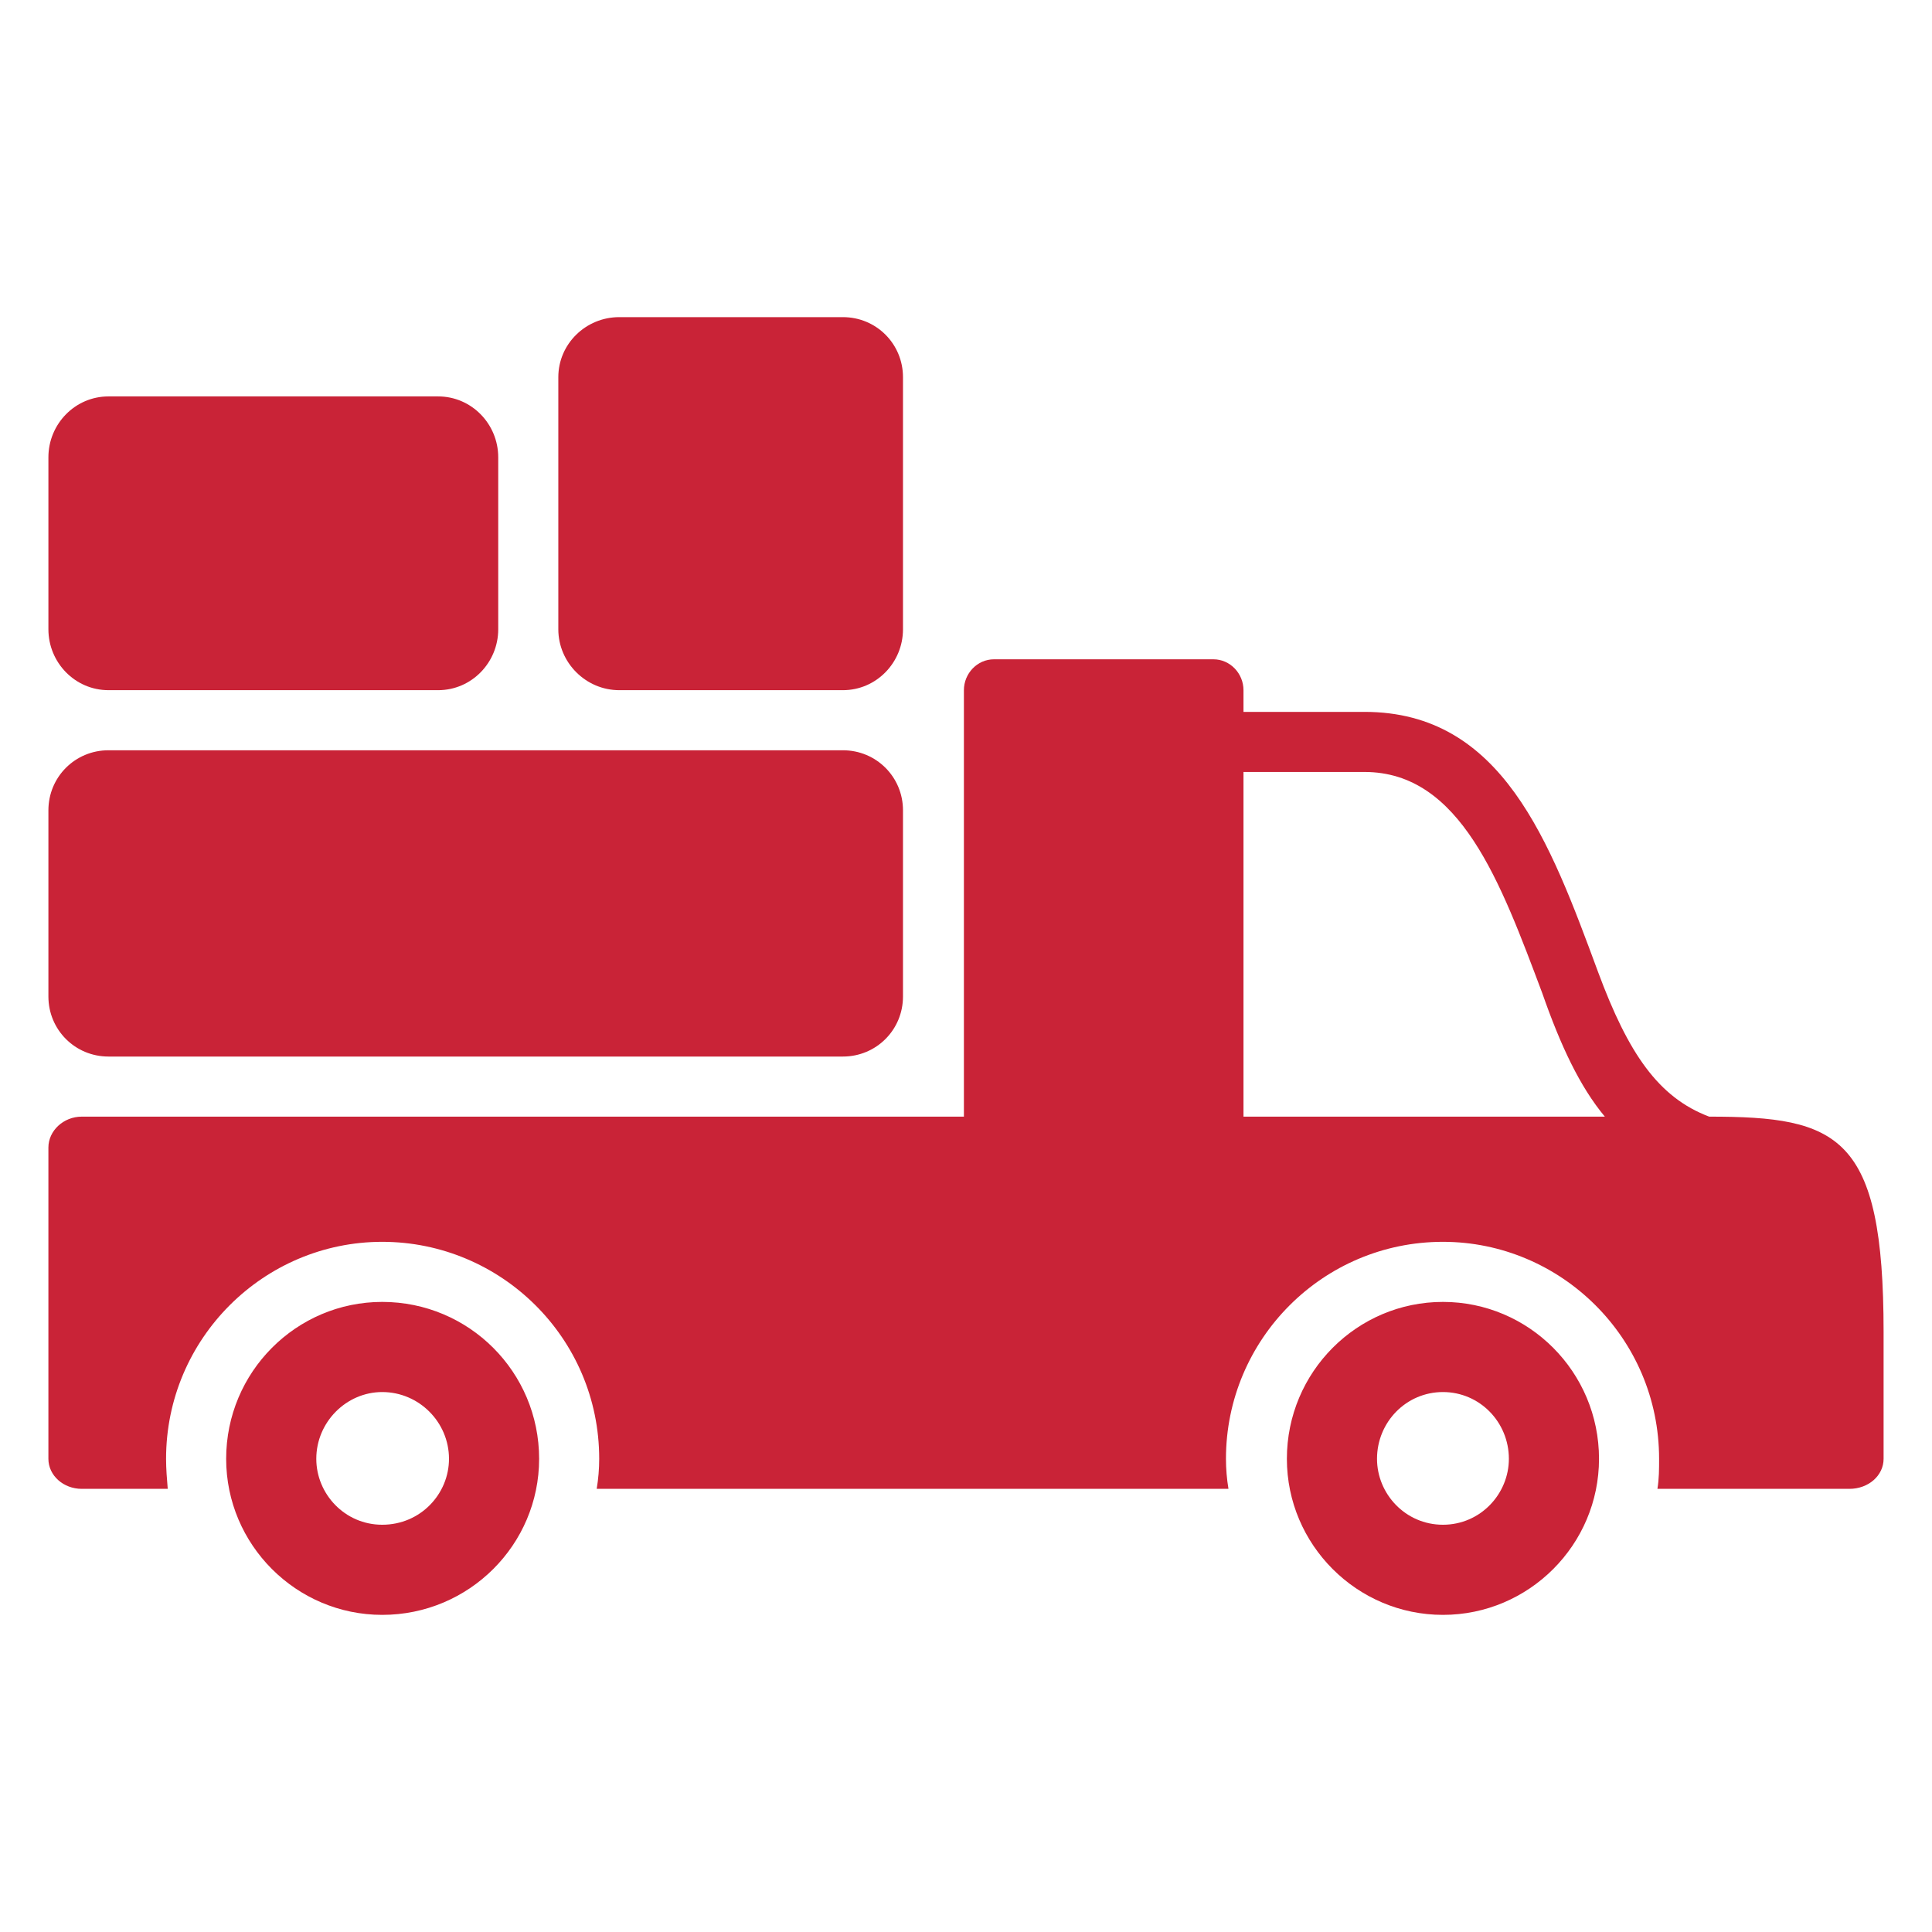
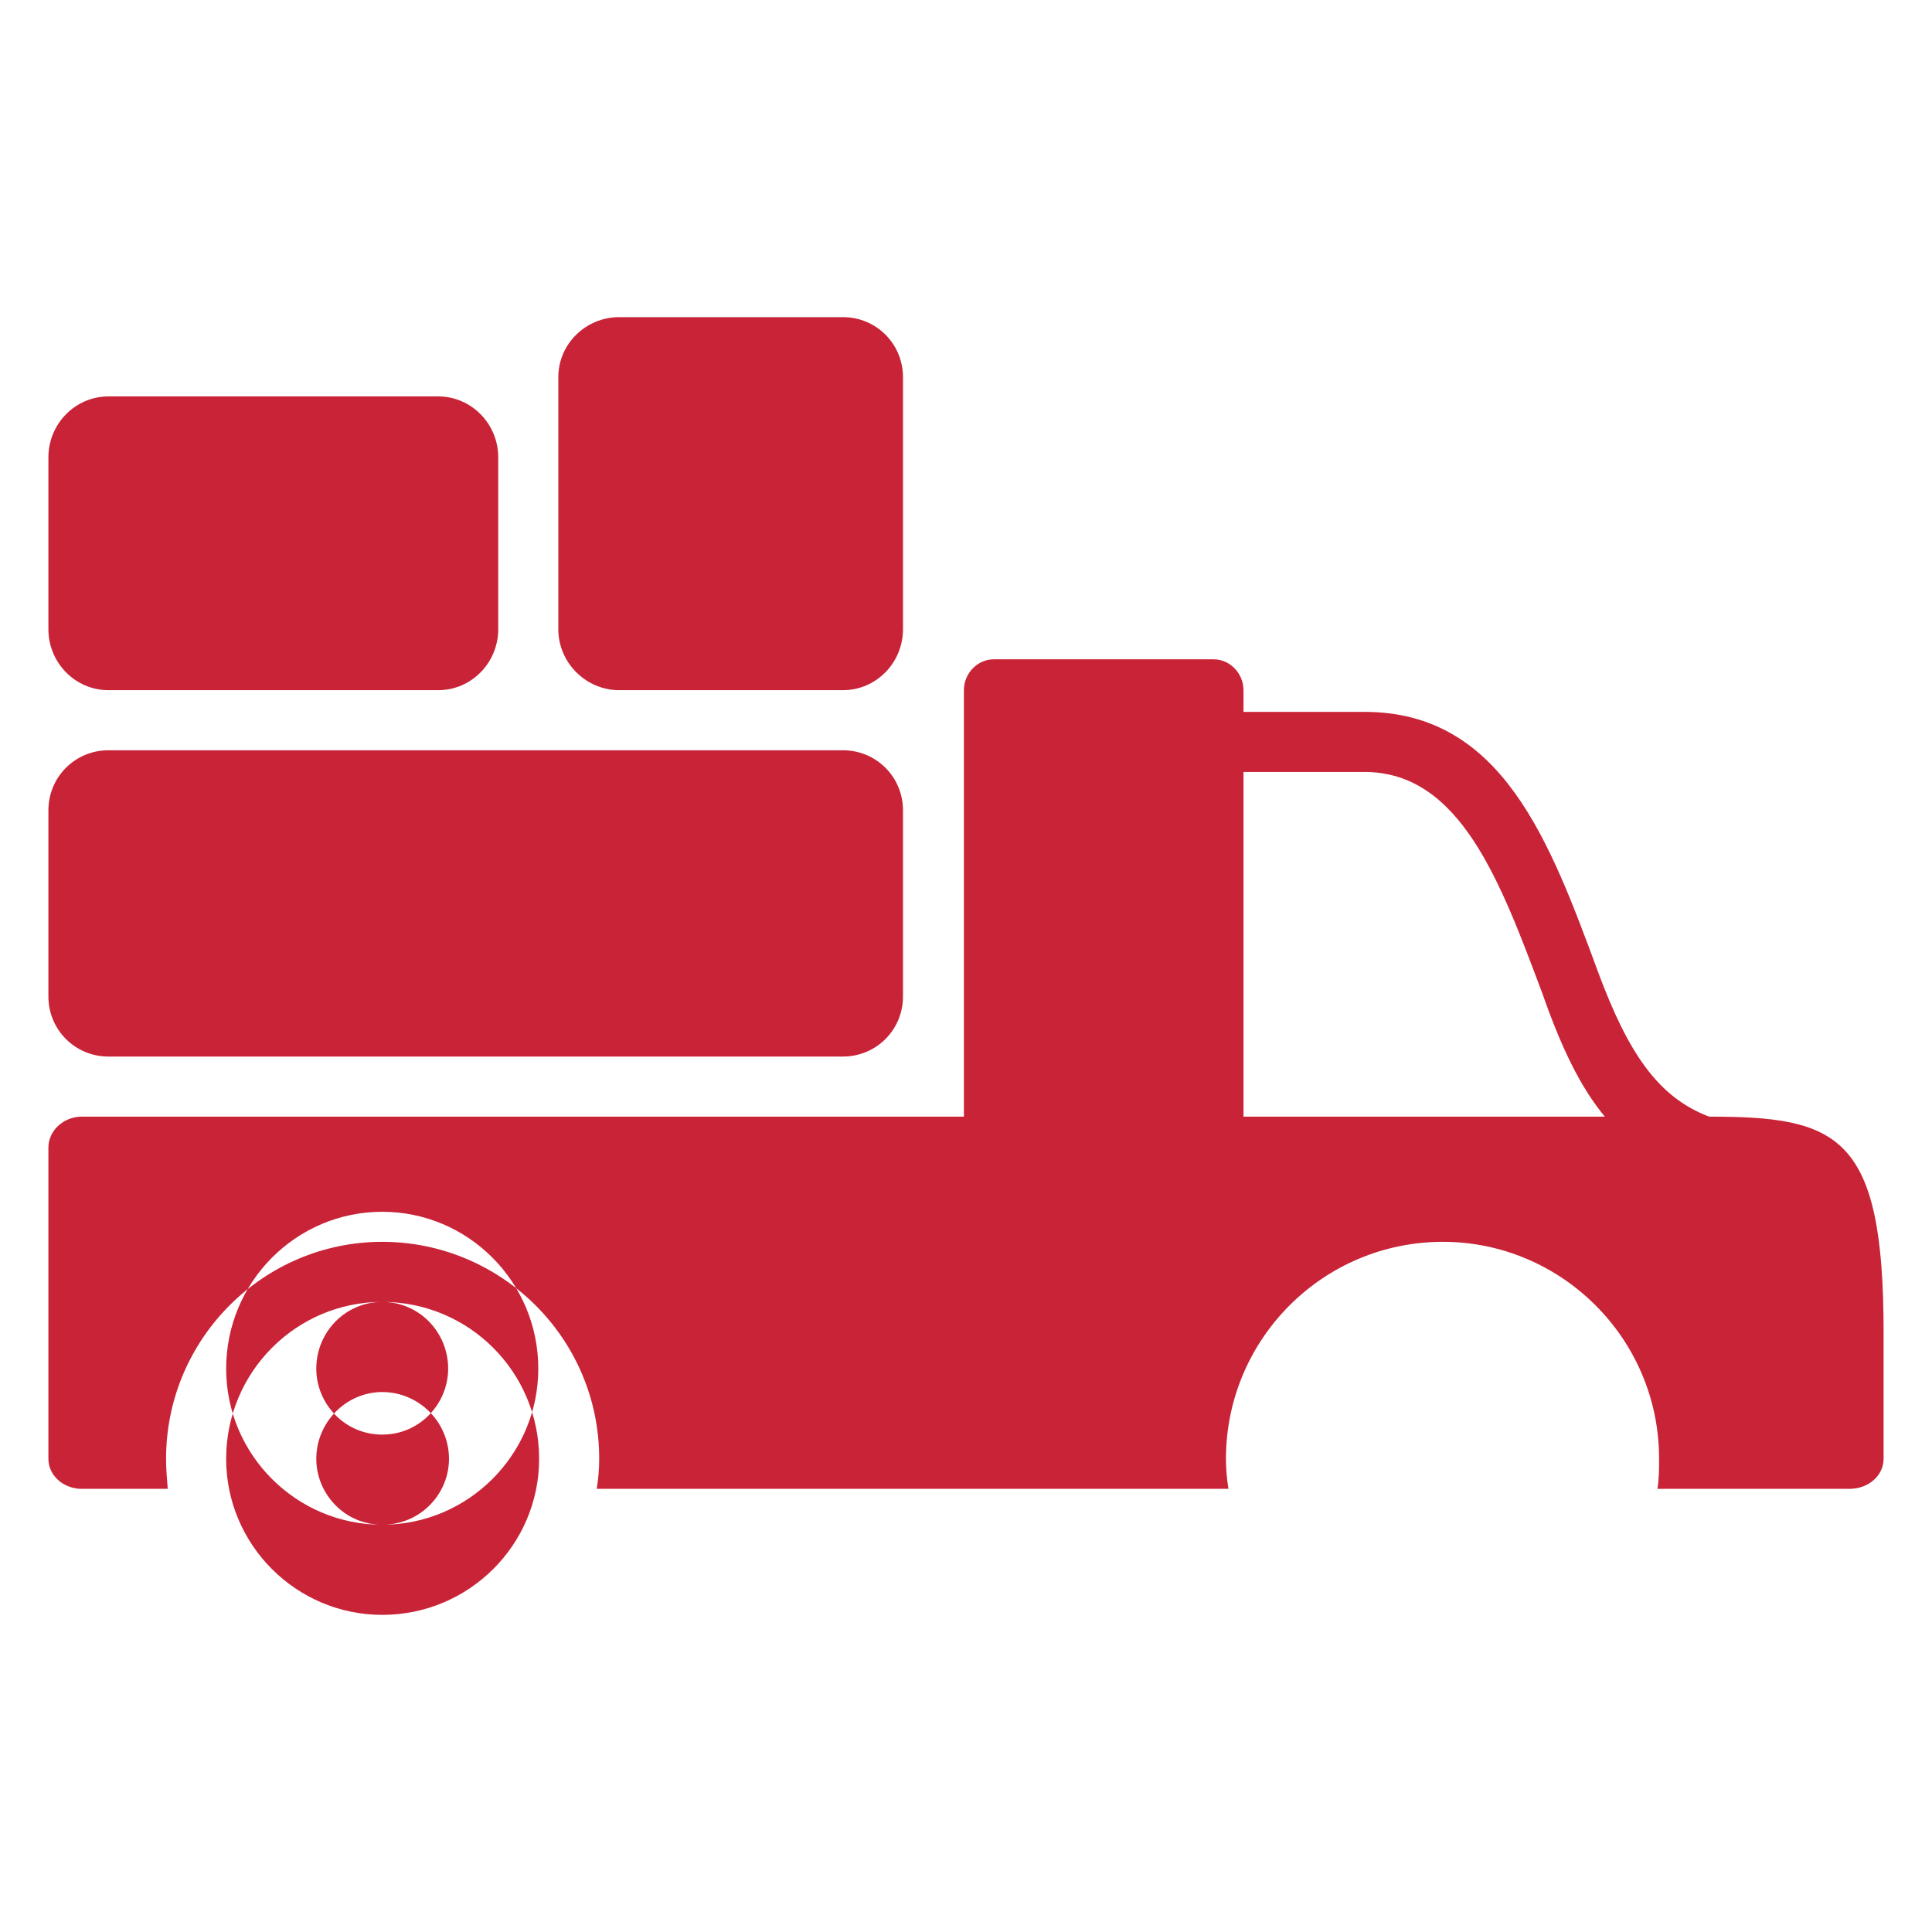
<svg xmlns="http://www.w3.org/2000/svg" xml:space="preserve" width="1024px" height="1024px" version="1.1" style="shape-rendering:geometricPrecision; text-rendering:geometricPrecision; image-rendering:optimizeQuality; fill-rule:evenodd; clip-rule:evenodd" viewBox="0 0 23.15 23.15">
  <defs>
    <style type="text/css"> .fil0 {fill:none} .fil1 {fill:#C92337} </style>
  </defs>
  <g id="Слой_x0020_3">
    <g id="_1330418000">
-       <rect class="fil0" width="23.15" height="23.15" />
-       <path class="fil1" d="M11.91 7.9l2.63 0c0.2,0 0.36,0.17 0.36,0.37l0 0.26c0.51,0 1.08,0 1.45,0 1.65,0 2.22,1.55 2.8,3.12 0.36,0.97 0.72,1.5 1.33,1.73 1.55,0 2.09,0.22 2.09,2.58l0 1.52c0,0.2 -0.18,0.36 -0.41,0.36l-2.3 0c0.02,-0.12 0.02,-0.24 0.02,-0.36 0,-1.45 -1.18,-2.6 -2.59,-2.6 -1.44,0 -2.6,1.17 -2.6,2.6 0,0.12 0.01,0.24 0.03,0.36l-7.57 0c0.02,-0.12 0.03,-0.24 0.03,-0.36 0,-1.45 -1.18,-2.6 -2.6,-2.6 -1.42,0 -2.59,1.16 -2.59,2.6 0,0.12 0.01,0.24 0.02,0.36l-1.03 0c-0.22,0 -0.4,-0.16 -0.4,-0.36l0 -3.73c0,-0.2 0.18,-0.37 0.4,-0.37l10.57 0 0 -5.11c0,-0.2 0.16,-0.37 0.36,-0.37zm-10.61 1.09l8.8 0c0.4,0 0.72,0.32 0.72,0.72l0 2.23c0,0.4 -0.32,0.72 -0.72,0.72l-8.8 0c-0.4,0 -0.72,-0.32 -0.72,-0.72l0 -2.23c0,-0.4 0.32,-0.72 0.72,-0.72zm0 -4.24l3.95 0c0.4,0 0.72,0.33 0.72,0.73l0 2.06c0,0.4 -0.32,0.73 -0.72,0.73l-3.95 0c-0.4,0 -0.72,-0.33 -0.72,-0.73l0 -2.06c0,-0.4 0.32,-0.73 0.72,-0.73zm6.12 -0.95l2.68 0c0.4,0 0.72,0.32 0.72,0.72l0 3.02c0,0.4 -0.32,0.73 -0.72,0.73l-2.68 0c-0.4,0 -0.73,-0.33 -0.73,-0.73l0 -3.02c0,-0.4 0.33,-0.72 0.73,-0.72zm7.48 5.45l0 4.13 4.33 0c-0.3,-0.36 -0.53,-0.85 -0.75,-1.48 -0.5,-1.33 -0.98,-2.65 -2.13,-2.65l-1.45 0zm-10.32 10.1c-1.03,0 -1.87,-0.84 -1.87,-1.87 0,-1.04 0.84,-1.88 1.87,-1.88 1.04,0 1.88,0.84 1.88,1.88 0,1.03 -0.84,1.87 -1.88,1.87zm0 -1.08c-0.45,0 -0.79,-0.37 -0.79,-0.79 0,-0.44 0.36,-0.8 0.79,-0.8 0.44,0 0.8,0.36 0.8,0.8 0,0.42 -0.34,0.79 -0.8,0.79zm12.71 1.08c-1.03,0 -1.87,-0.84 -1.87,-1.87 0,-1.04 0.84,-1.88 1.87,-1.88 1.03,0 1.87,0.84 1.87,1.88 0,1.03 -0.84,1.87 -1.87,1.87zm0 -1.08c-0.45,0 -0.79,-0.37 -0.79,-0.79 0,-0.44 0.35,-0.8 0.79,-0.8 0.44,0 0.79,0.36 0.79,0.8 0,0.42 -0.34,0.79 -0.79,0.79z" />
+       <path class="fil1" d="M11.91 7.9l2.63 0c0.2,0 0.36,0.17 0.36,0.37l0 0.26c0.51,0 1.08,0 1.45,0 1.65,0 2.22,1.55 2.8,3.12 0.36,0.97 0.72,1.5 1.33,1.73 1.55,0 2.09,0.22 2.09,2.58l0 1.52c0,0.2 -0.18,0.36 -0.41,0.36l-2.3 0c0.02,-0.12 0.02,-0.24 0.02,-0.36 0,-1.45 -1.18,-2.6 -2.59,-2.6 -1.44,0 -2.6,1.17 -2.6,2.6 0,0.12 0.01,0.24 0.03,0.36l-7.57 0c0.02,-0.12 0.03,-0.24 0.03,-0.36 0,-1.45 -1.18,-2.6 -2.6,-2.6 -1.42,0 -2.59,1.16 -2.59,2.6 0,0.12 0.01,0.24 0.02,0.36l-1.03 0c-0.22,0 -0.4,-0.16 -0.4,-0.36l0 -3.73c0,-0.2 0.18,-0.37 0.4,-0.37l10.57 0 0 -5.11c0,-0.2 0.16,-0.37 0.36,-0.37zm-10.61 1.09l8.8 0c0.4,0 0.72,0.32 0.72,0.72l0 2.23c0,0.4 -0.32,0.72 -0.72,0.72l-8.8 0c-0.4,0 -0.72,-0.32 -0.72,-0.72l0 -2.23c0,-0.4 0.32,-0.72 0.72,-0.72zm0 -4.24l3.95 0c0.4,0 0.72,0.33 0.72,0.73l0 2.06c0,0.4 -0.32,0.73 -0.72,0.73l-3.95 0c-0.4,0 -0.72,-0.33 -0.72,-0.73l0 -2.06c0,-0.4 0.32,-0.73 0.72,-0.73zm6.12 -0.95l2.68 0c0.4,0 0.72,0.32 0.72,0.72l0 3.02c0,0.4 -0.32,0.73 -0.72,0.73l-2.68 0c-0.4,0 -0.73,-0.33 -0.73,-0.73l0 -3.02c0,-0.4 0.33,-0.72 0.73,-0.72zm7.48 5.45l0 4.13 4.33 0c-0.3,-0.36 -0.53,-0.85 -0.75,-1.48 -0.5,-1.33 -0.98,-2.65 -2.13,-2.65l-1.45 0zm-10.32 10.1c-1.03,0 -1.87,-0.84 -1.87,-1.87 0,-1.04 0.84,-1.88 1.87,-1.88 1.04,0 1.88,0.84 1.88,1.88 0,1.03 -0.84,1.87 -1.88,1.87zm0 -1.08c-0.45,0 -0.79,-0.37 -0.79,-0.79 0,-0.44 0.36,-0.8 0.79,-0.8 0.44,0 0.8,0.36 0.8,0.8 0,0.42 -0.34,0.79 -0.8,0.79zc-1.03,0 -1.87,-0.84 -1.87,-1.87 0,-1.04 0.84,-1.88 1.87,-1.88 1.03,0 1.87,0.84 1.87,1.88 0,1.03 -0.84,1.87 -1.87,1.87zm0 -1.08c-0.45,0 -0.79,-0.37 -0.79,-0.79 0,-0.44 0.35,-0.8 0.79,-0.8 0.44,0 0.79,0.36 0.79,0.8 0,0.42 -0.34,0.79 -0.79,0.79z" />
    </g>
  </g>
</svg>